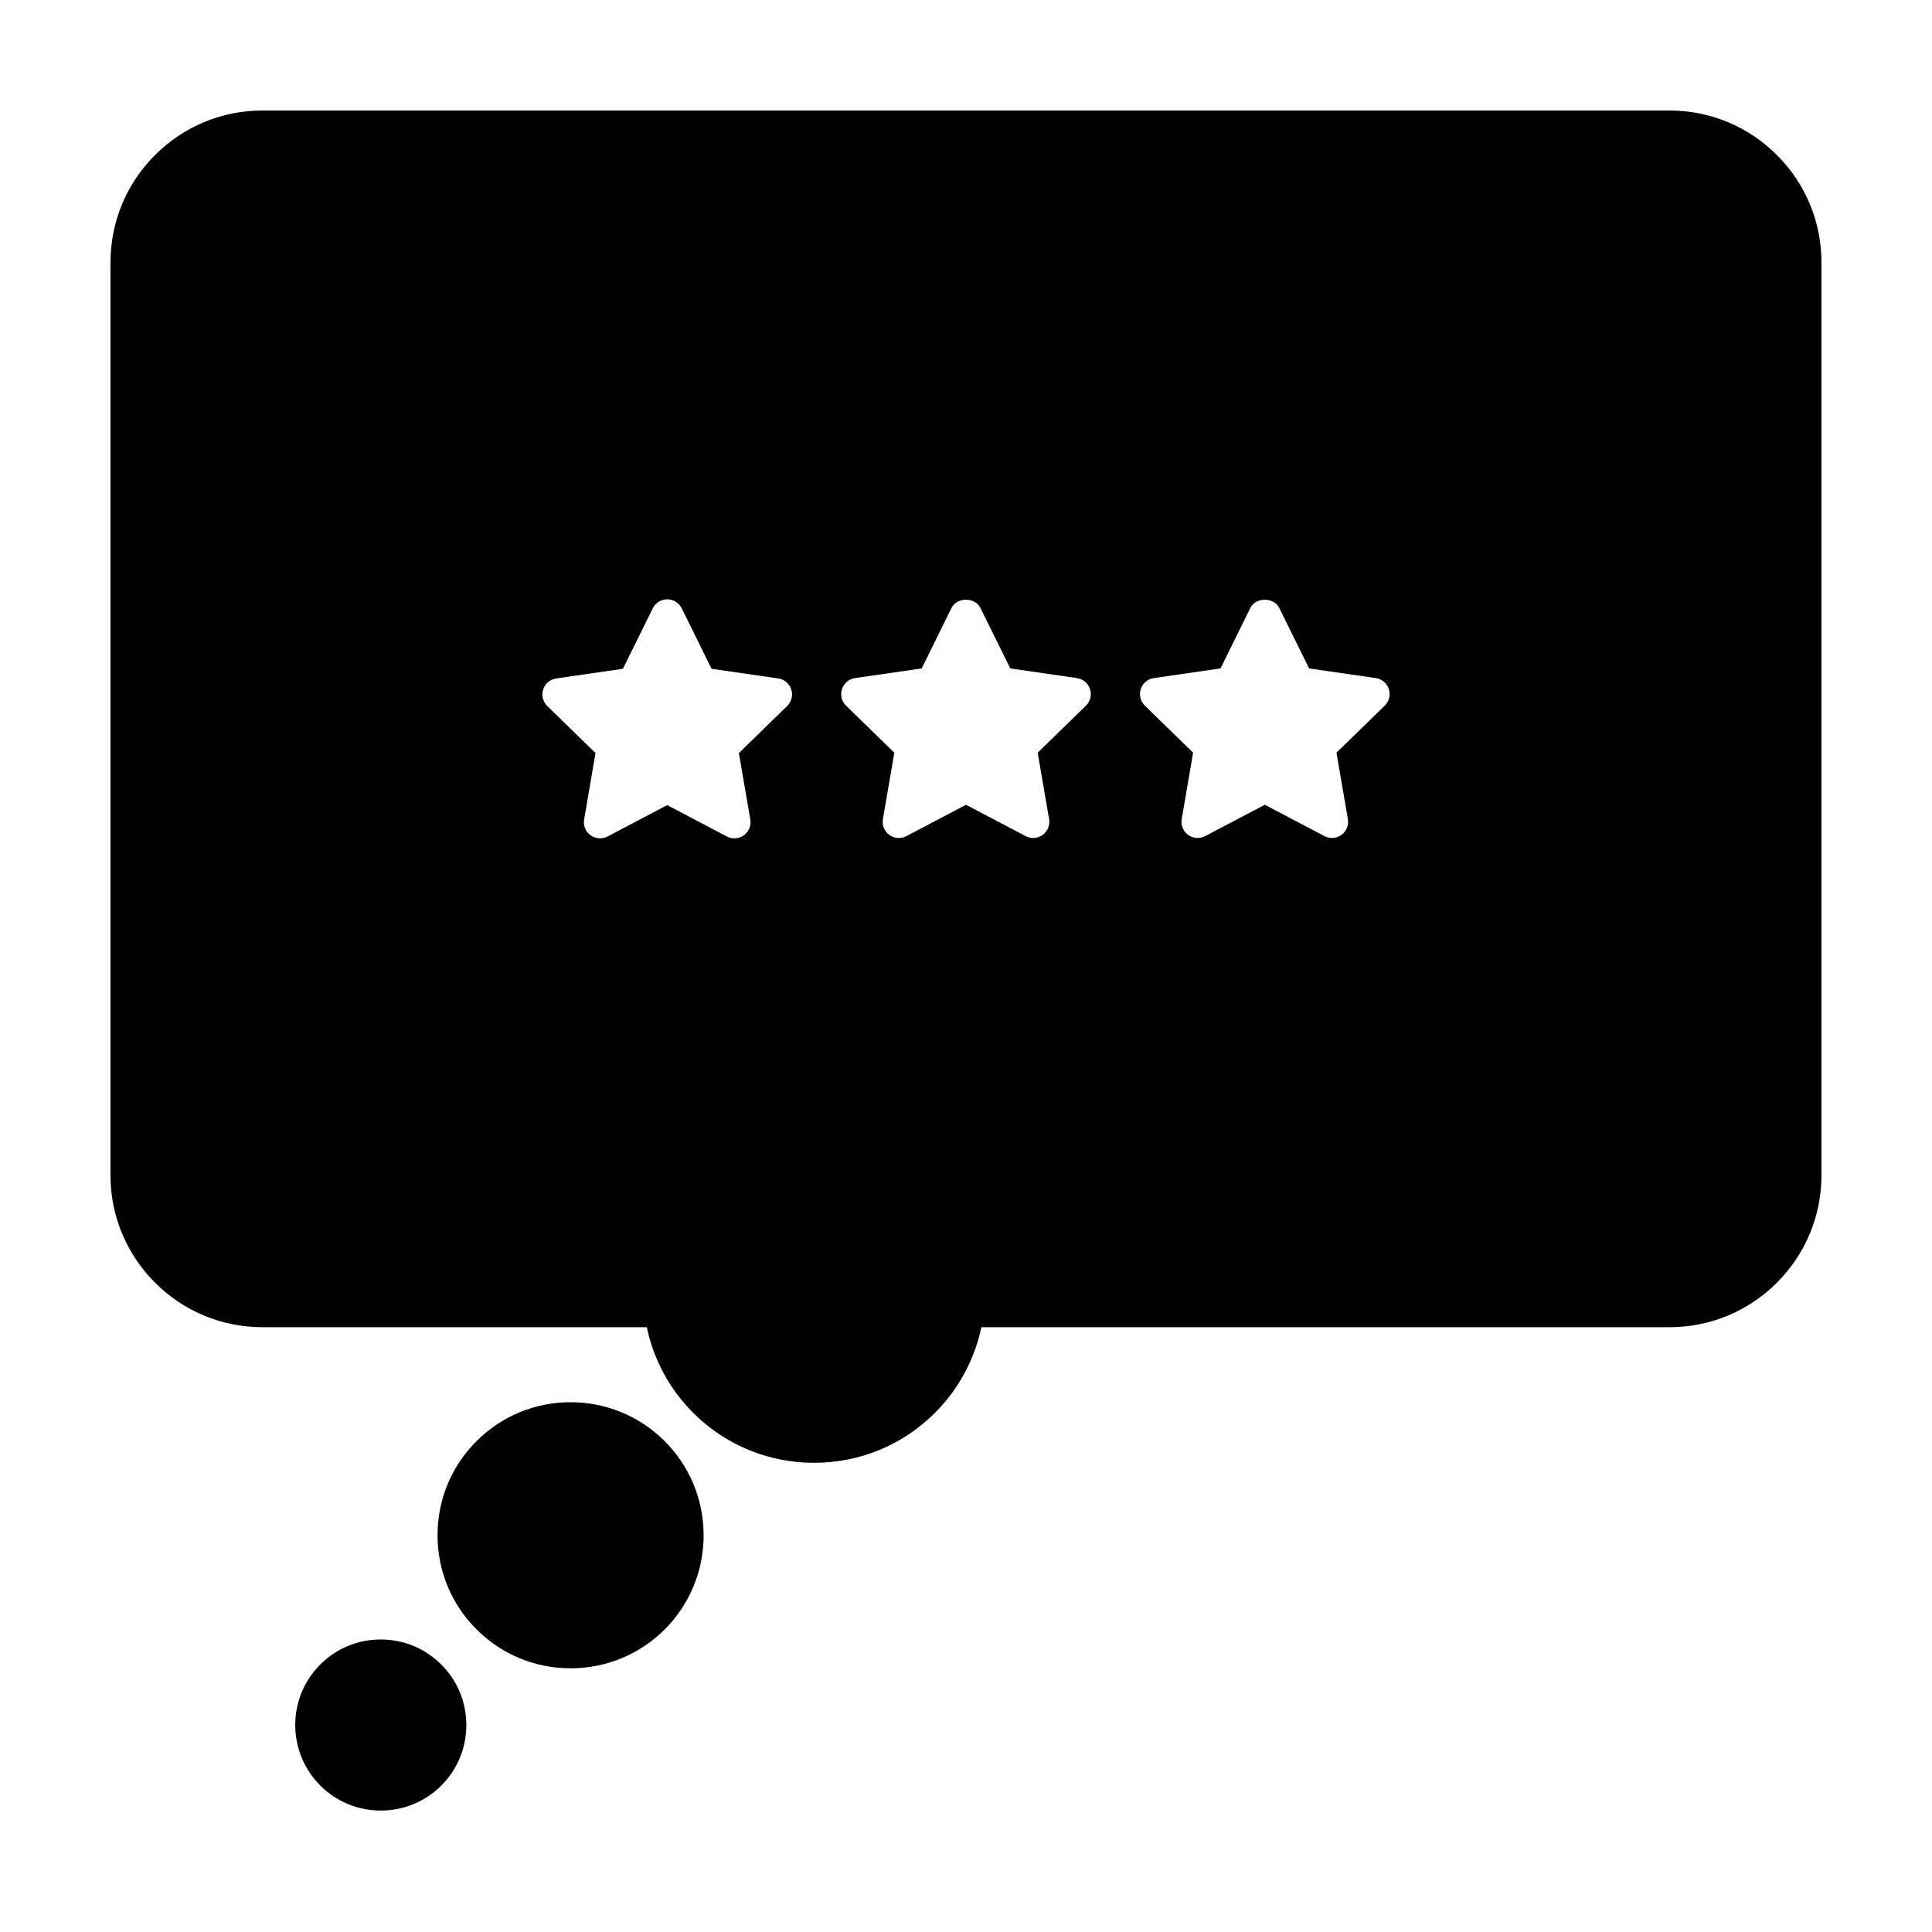
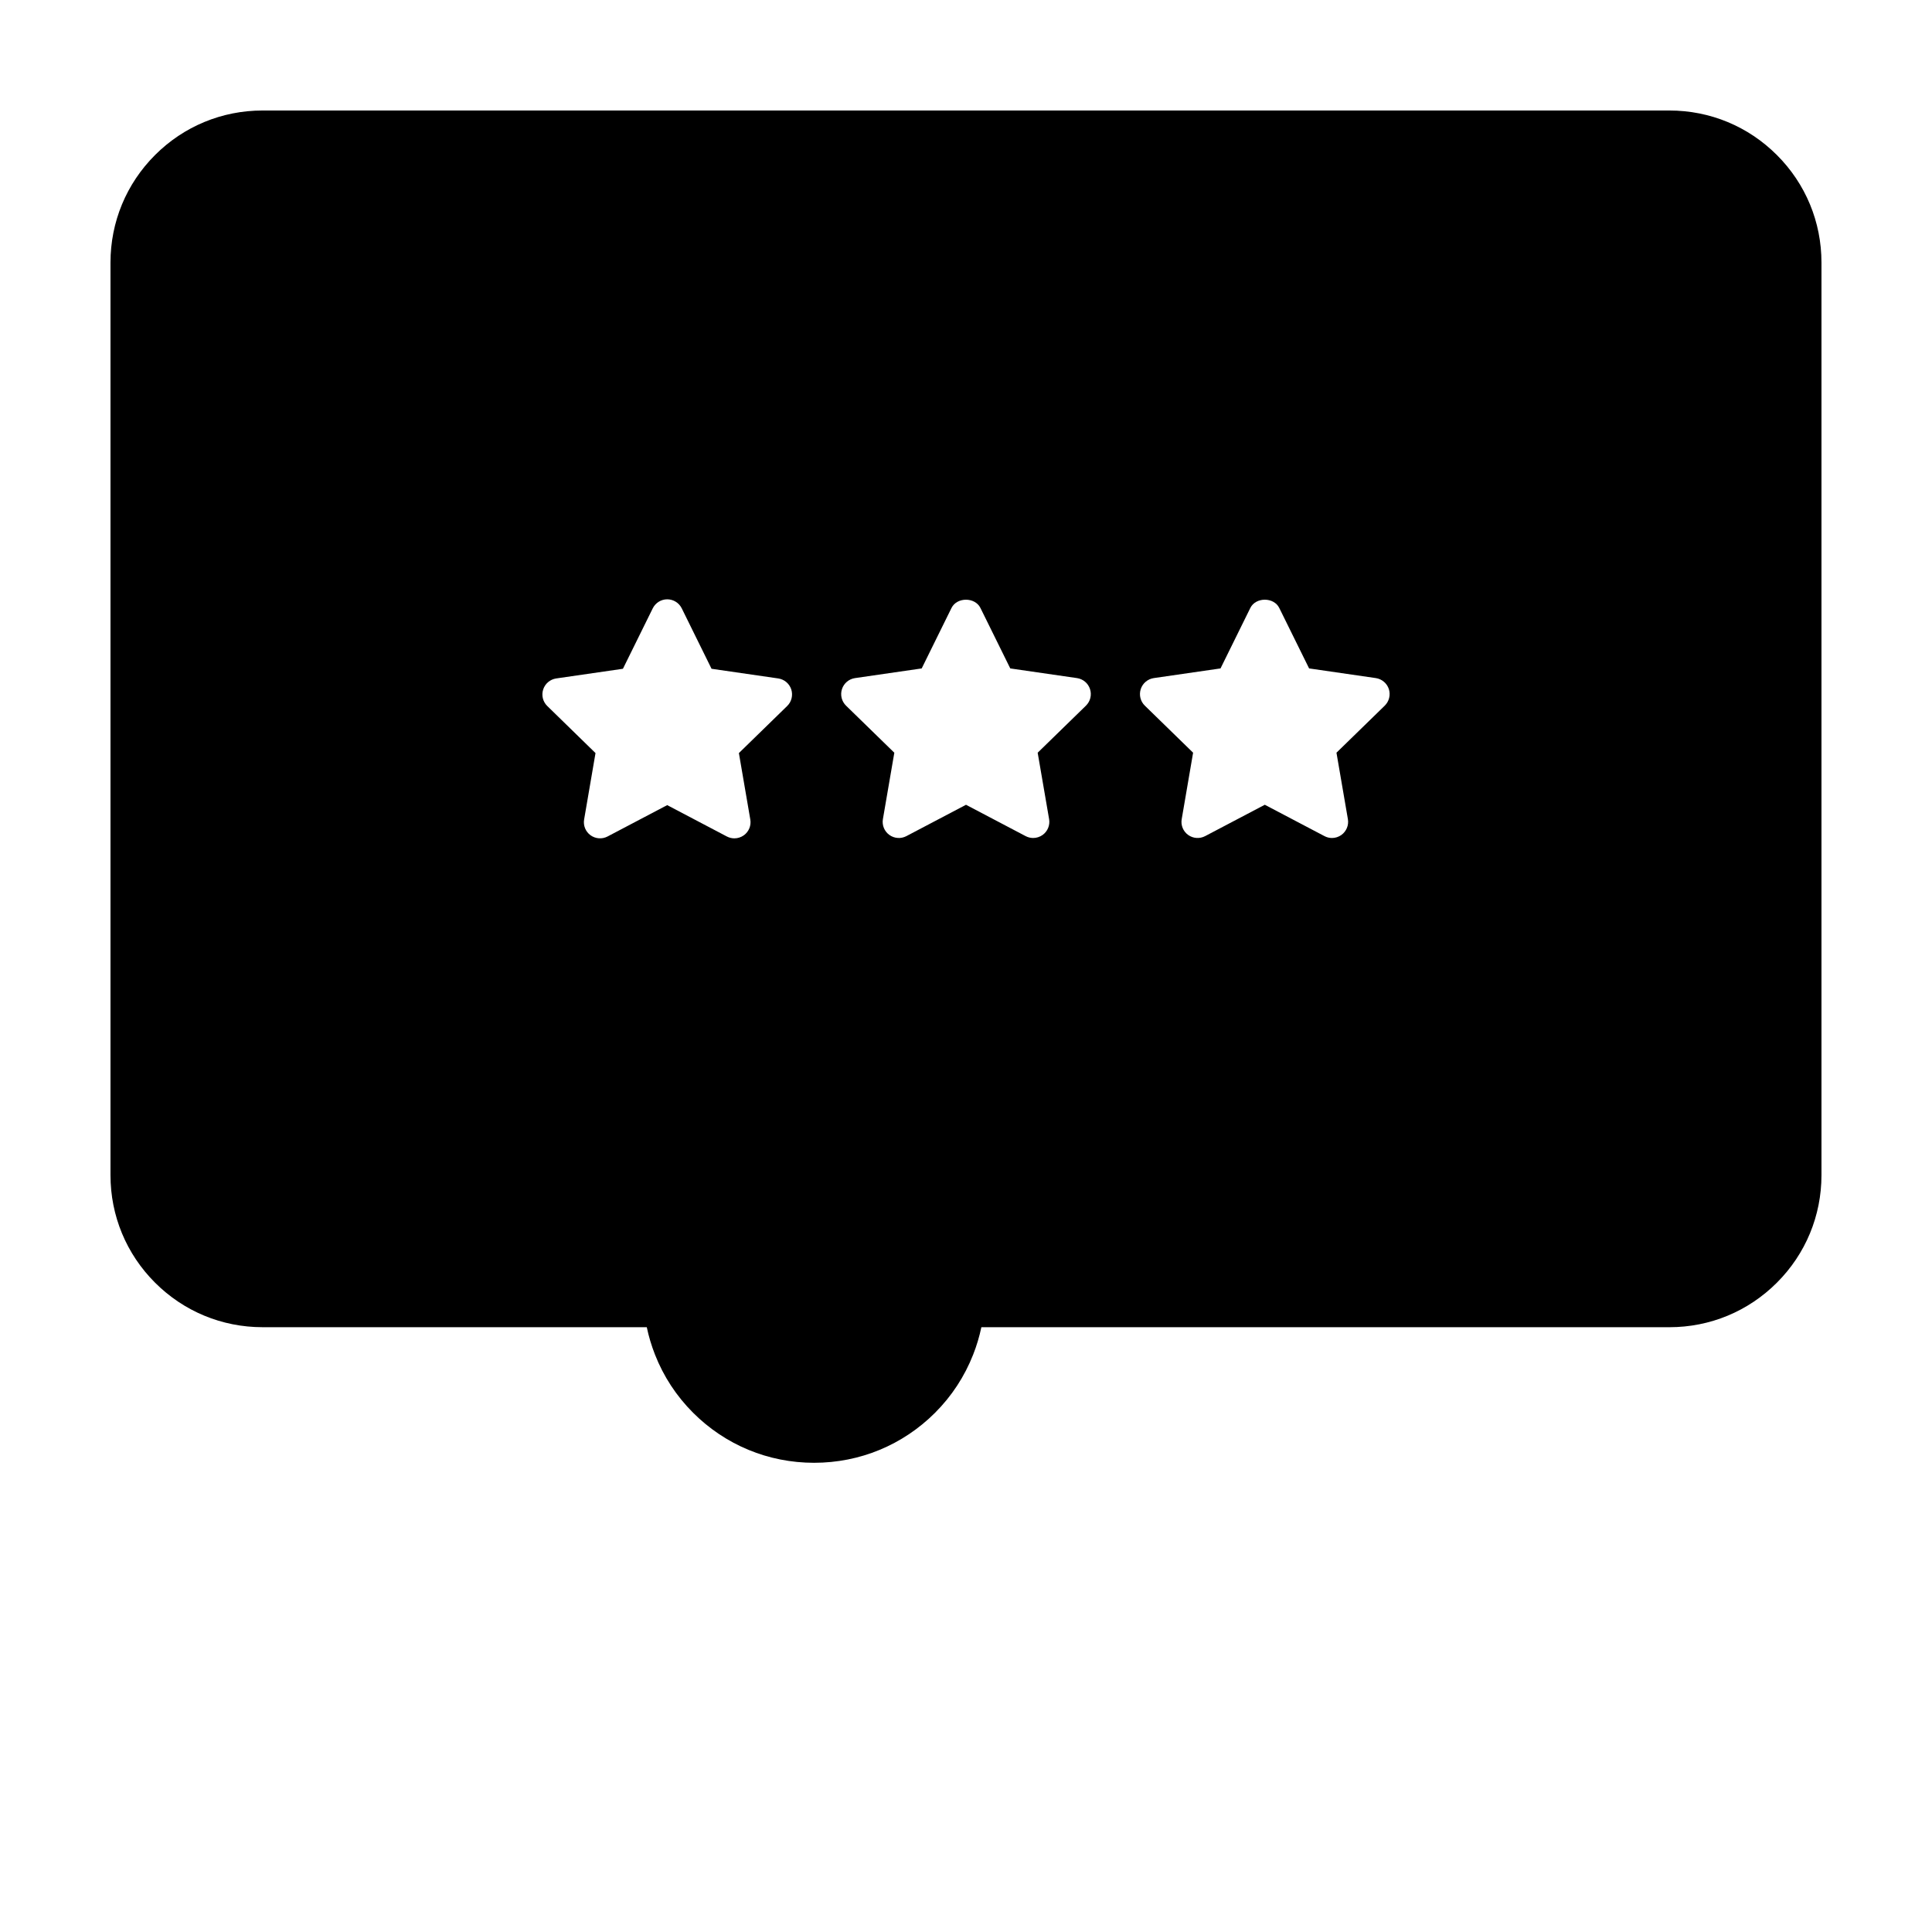
<svg xmlns="http://www.w3.org/2000/svg" fill="#000000" width="800px" height="800px" version="1.1" viewBox="144 144 512 512">
  <g>
-     <path d="m295.19 515.6c-9.43 0.012-18.285 3.68-24.922 10.328-6.656 6.644-10.316 15.508-10.316 24.93 0 9.426 3.668 18.289 10.324 24.934 6.648 6.648 15.504 10.324 24.934 10.324 9.426 0 18.285-3.656 24.945-10.312 6.648-6.656 10.309-15.516 10.309-24.934 0-9.422-3.656-18.273-10.312-24.945-6.672-6.652-15.531-10.324-24.961-10.324z" />
-     <path d="m244.91 578.48c-6.066 0-11.758 2.352-16.035 6.629-4.281 4.281-6.637 9.977-6.629 16.043 0.004 6.066 2.359 11.742 6.644 16.043 4.277 4.273 9.969 6.621 16.02 6.621 6.055 0 11.75-2.352 16.043-6.629 4.277-4.289 6.629-9.977 6.629-16.035 0-6.062-2.359-11.754-6.629-16.02-4.285-4.289-9.977-6.652-16.043-6.652z" />
    <path d="m614.9 185.09c-7.613-7.613-17.727-11.805-28.496-11.805h-372.82c-10.762 0-20.883 4.191-28.5 11.805-7.613 7.617-11.805 17.738-11.805 28.5v241.83c0 10.766 4.191 20.887 11.809 28.5 7.613 7.609 17.734 11.801 28.496 11.801h101.82c0.516 2.465 1.238 4.871 2.168 7.246 2.273 5.801 5.672 10.992 10.105 15.426 8.543 8.543 19.938 13.262 32.059 13.262 12.133 0 23.512-4.715 32.062-13.254 4.43-4.43 7.824-9.629 10.102-15.426 0.934-2.367 1.648-4.781 2.172-7.246l182.33-0.004c10.766 0 20.883-4.191 28.496-11.805 7.613-7.613 11.809-17.734 11.809-28.5v-241.83c0-10.766-4.191-20.891-11.809-28.5zm-262.29 146.01-12.797 12.473 3.023 17.602c0.281 1.602-0.383 3.223-1.699 4.18-0.746 0.535-1.633 0.816-2.516 0.816-0.684 0-1.367-0.168-1.996-0.492l-15.809-8.312-15.809 8.312c-1.438 0.754-3.184 0.629-4.508-0.324-1.32-0.957-1.977-2.578-1.703-4.18l3.019-17.602-12.785-12.473c-1.168-1.137-1.586-2.836-1.082-4.387 0.504-1.551 1.844-2.68 3.461-2.918l17.672-2.562 7.906-16.02c0.727-1.461 2.207-2.387 3.84-2.387s3.117 0.934 3.84 2.387l7.898 16.02 17.672 2.562c1.617 0.238 2.953 1.367 3.461 2.918 0.492 1.551 0.078 3.254-1.09 4.387zm79.18-0.094-12.797 12.473 3.031 17.602c0.273 1.602-0.383 3.223-1.703 4.18-0.742 0.535-1.633 0.816-2.523 0.816-0.676 0-1.367-0.168-1.988-0.492l-15.809-8.309-15.809 8.312c-1.438 0.754-3.188 0.629-4.508-0.324-1.324-0.957-1.98-2.578-1.707-4.18l3.027-17.602-12.797-12.473c-1.16-1.137-1.582-2.836-1.078-4.387s1.84-2.68 3.457-2.918l17.672-2.562 7.898-16.02c1.441-2.922 6.231-2.922 7.672 0l7.906 16.02 17.684 2.562c1.613 0.238 2.949 1.367 3.449 2.918 0.508 1.547 0.086 3.242-1.078 4.383zm79.184 0-12.797 12.469 3.027 17.609c0.277 1.602-0.395 3.223-1.707 4.18-0.746 0.535-1.629 0.816-2.508 0.816-0.684 0-1.371-0.168-1.996-0.5l-15.809-8.309-15.805 8.309c-1.449 0.762-3.195 0.637-4.516-0.316-1.32-0.957-1.98-2.578-1.699-4.18l3.019-17.609-12.793-12.469c-1.168-1.137-1.582-2.836-1.082-4.387 0.508-1.551 1.844-2.68 3.461-2.918l17.68-2.562 7.898-16.02c1.438-2.922 6.238-2.922 7.672 0l7.906 16.02 17.672 2.562c1.613 0.238 2.953 1.367 3.465 2.918 0.492 1.551 0.074 3.246-1.09 4.387z" />
  </g>
</svg>